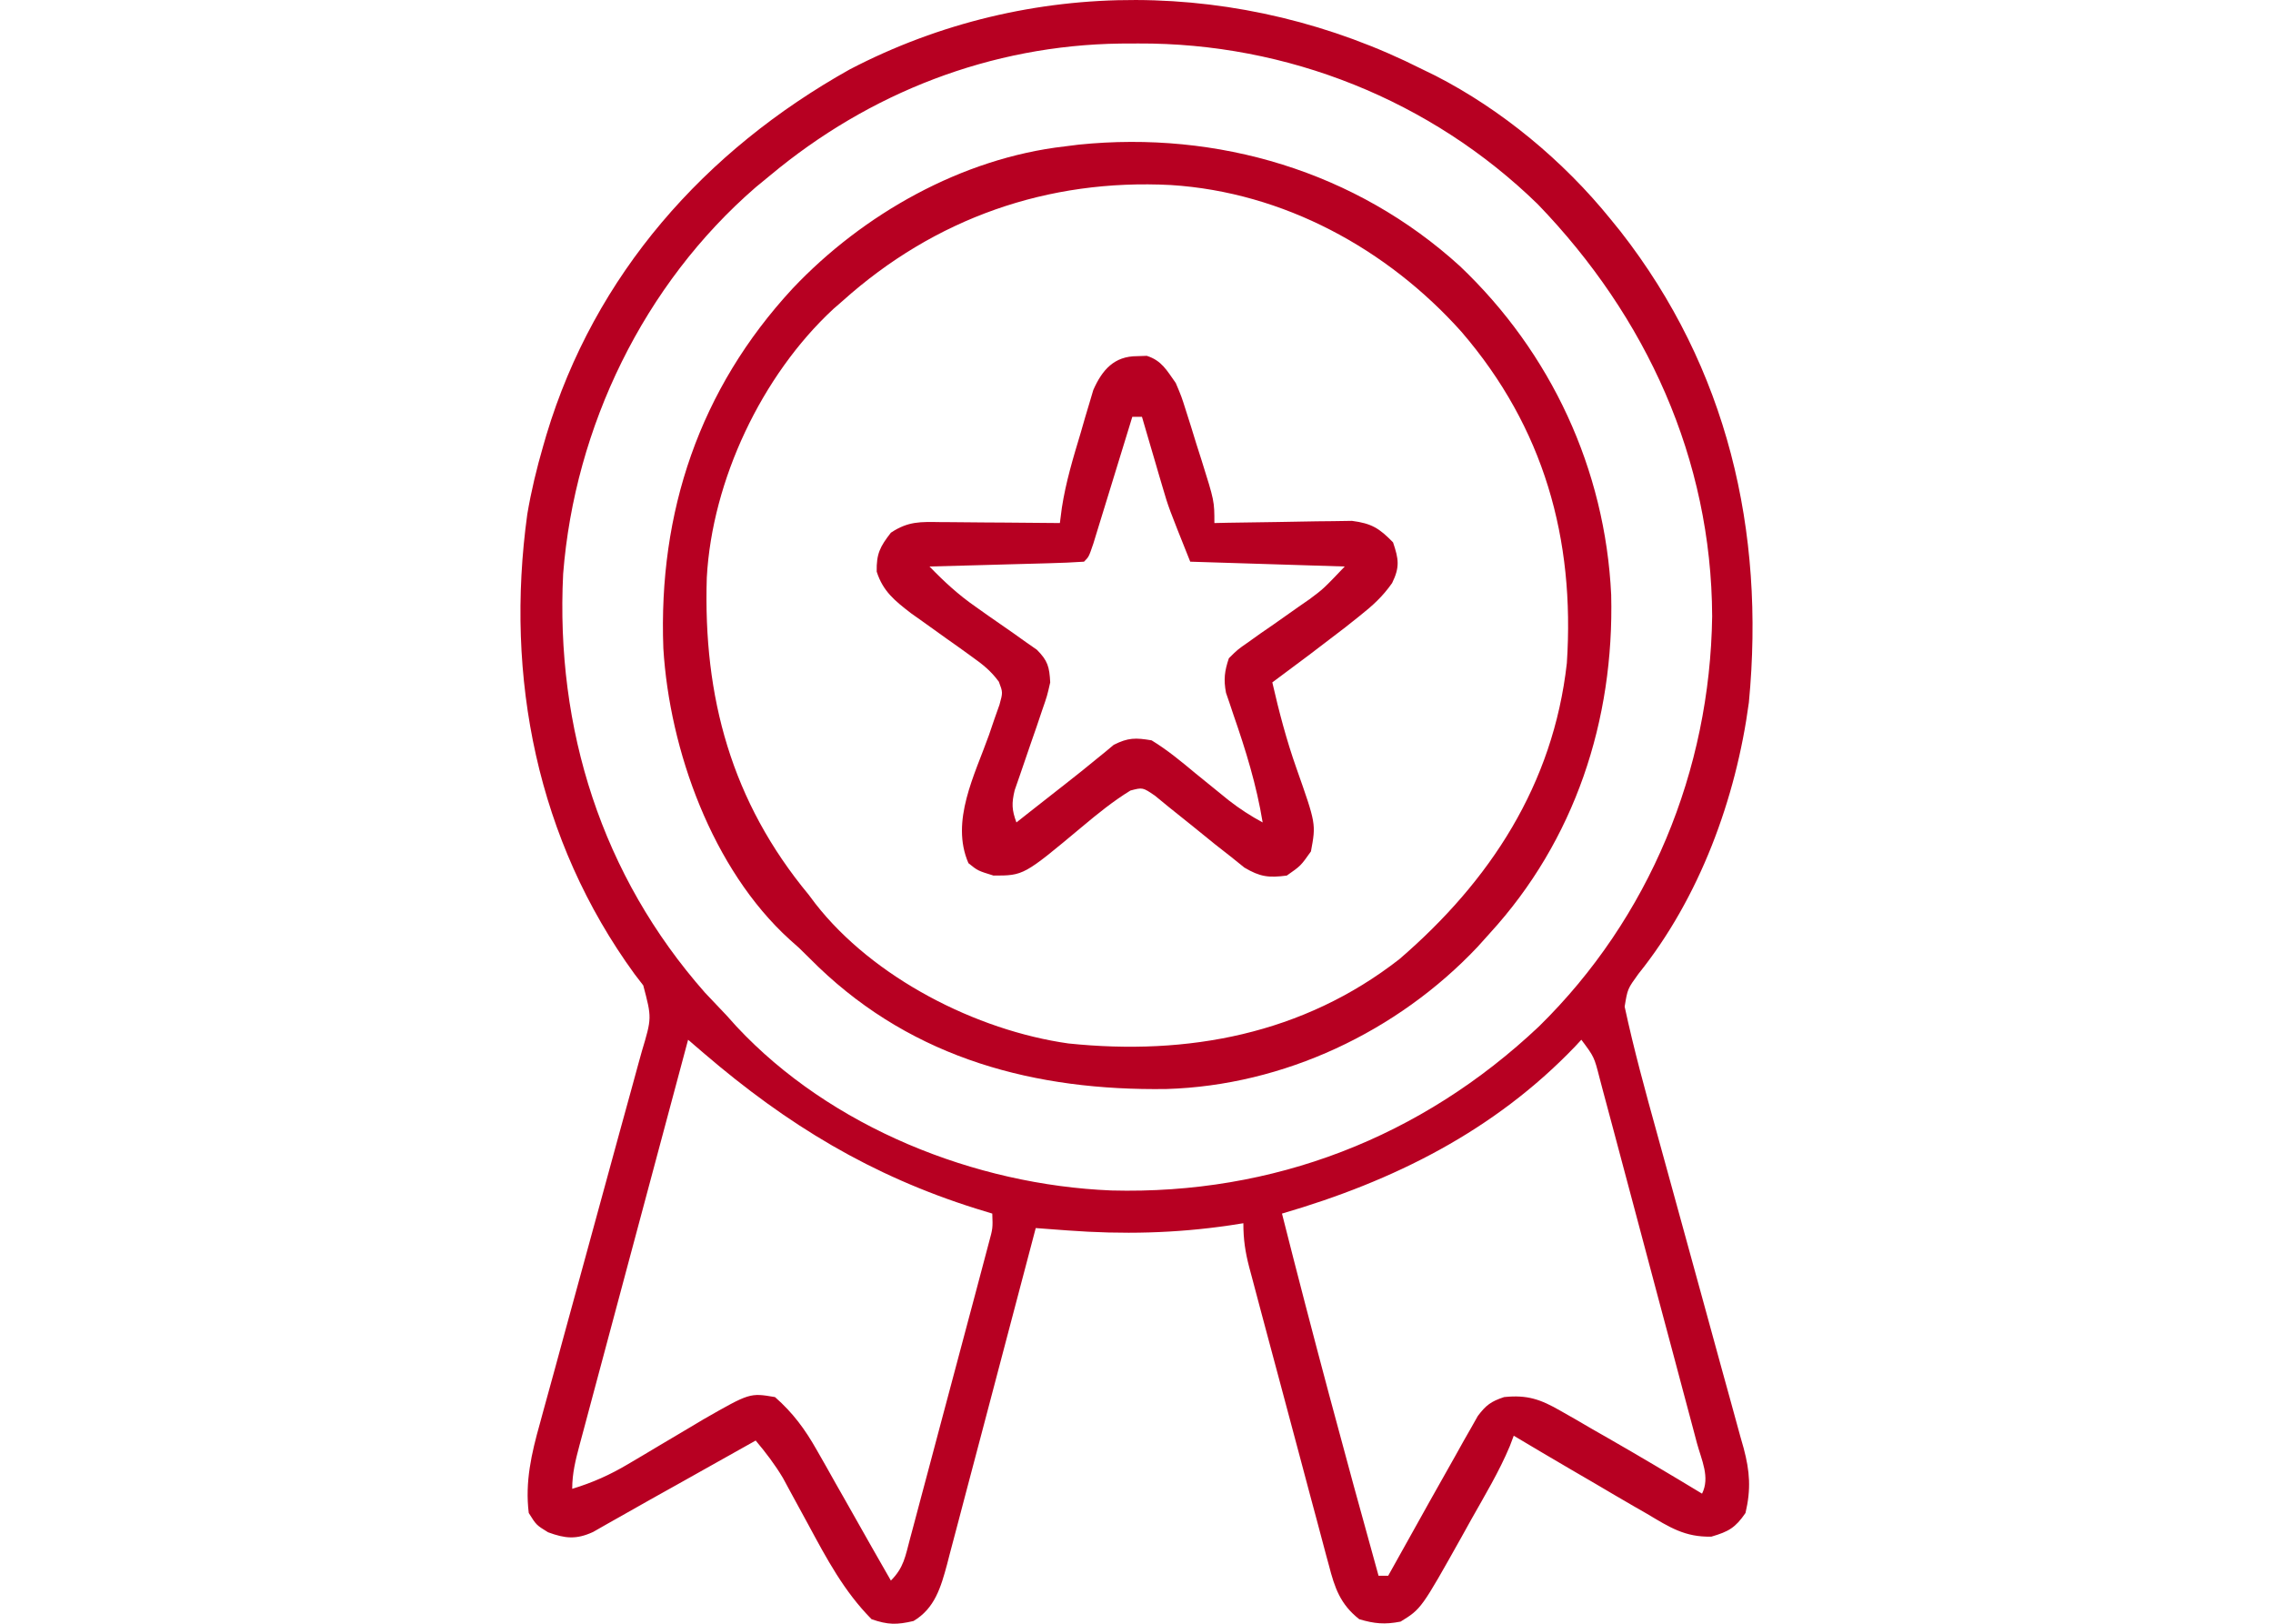
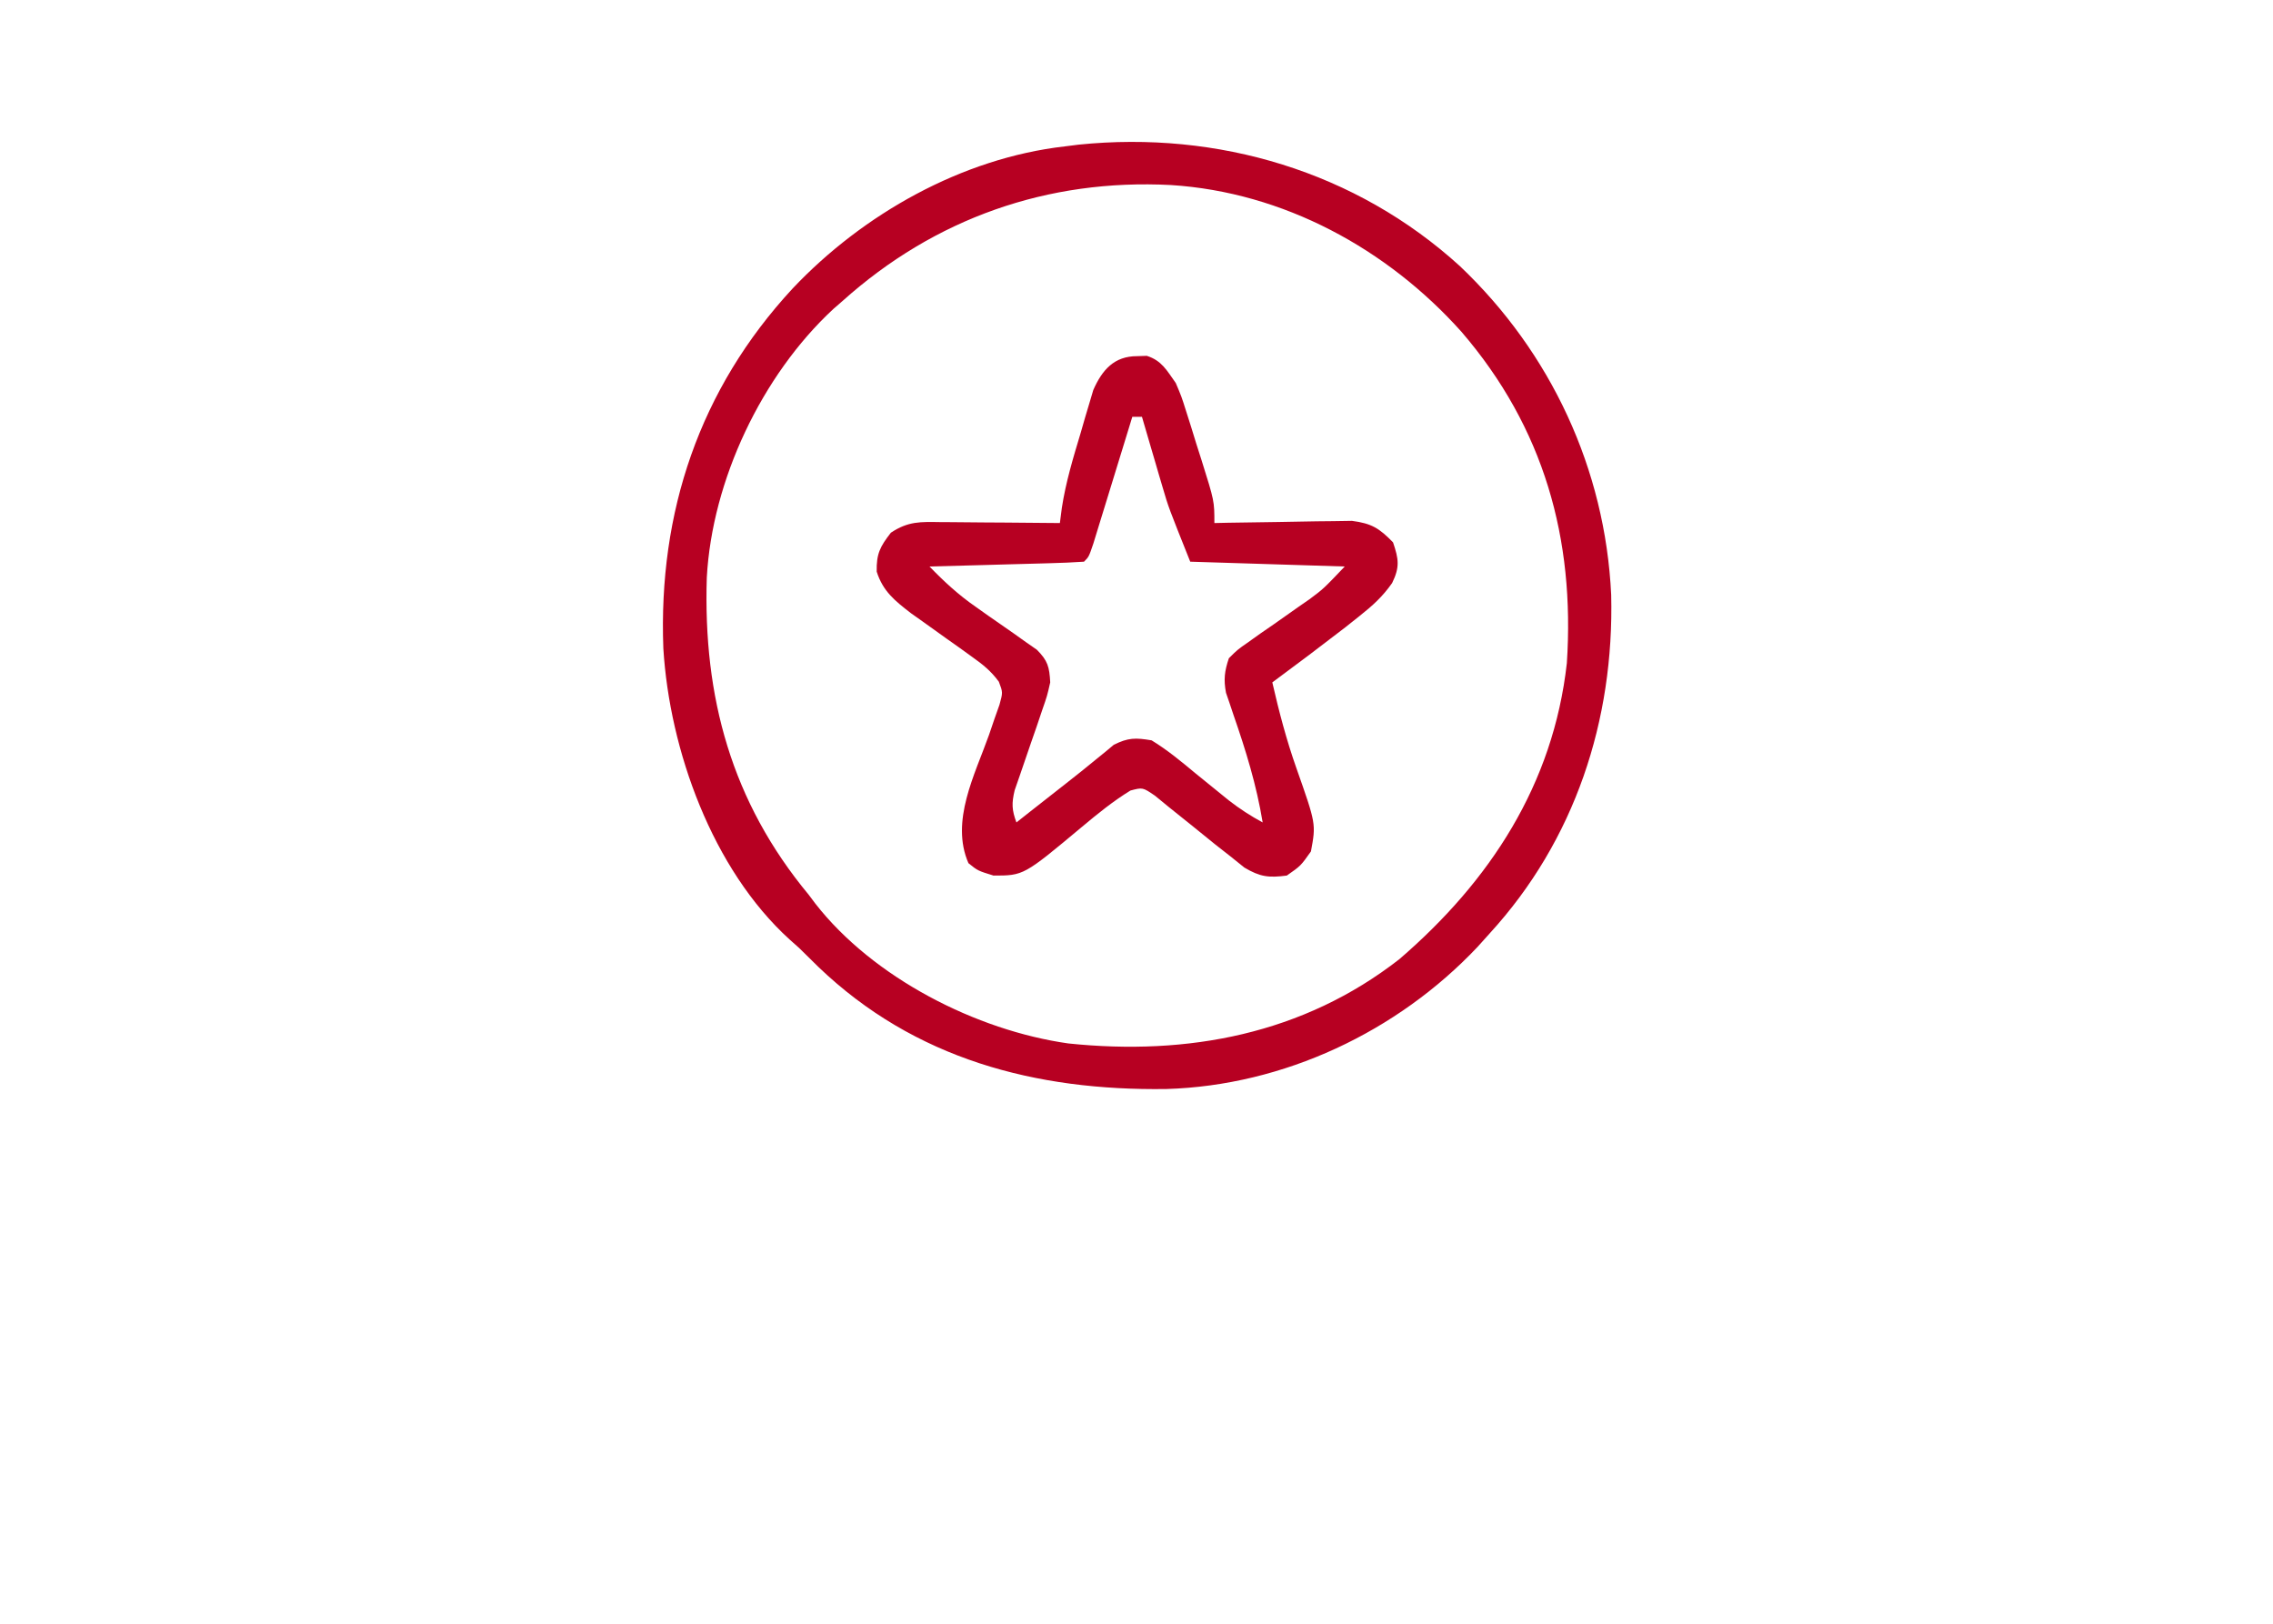
<svg xmlns="http://www.w3.org/2000/svg" width="154" height="110" viewBox="0 0 154 110" fill="none">
-   <path d="M96.343 4.684C96.645 4.831 96.946 4.978 97.257 5.13C101.759 7.436 105.923 10.904 109.101 14.825C109.33 15.107 109.559 15.389 109.795 15.68C117.026 24.94 119.602 35.948 118.49 47.584C117.618 54.102 115.149 60.822 111.003 65.98C110.27 66.993 110.27 66.993 110.073 68.194C110.696 71.089 111.479 73.941 112.27 76.794C112.535 77.748 112.796 78.702 113.058 79.657C113.8 82.37 114.544 85.082 115.295 87.792C115.755 89.456 116.211 91.121 116.665 92.787C116.838 93.419 117.013 94.05 117.189 94.682C117.435 95.564 117.676 96.447 117.915 97.33C117.989 97.589 118.062 97.847 118.138 98.113C118.555 99.681 118.642 100.881 118.261 102.496C117.574 103.5 117.118 103.756 115.951 104.099C114.157 104.144 113.108 103.459 111.596 102.557C111.313 102.395 111.031 102.233 110.739 102.066C109.863 101.561 108.991 101.048 108.12 100.533C107.566 100.21 107.011 99.887 106.456 99.564C105.153 98.804 103.855 98.035 102.559 97.262C102.472 97.493 102.385 97.724 102.295 97.963C101.57 99.698 100.596 101.308 99.676 102.946C99.474 103.309 99.272 103.673 99.065 104.047C96.294 108.993 96.294 108.993 94.892 109.856C93.829 110.063 93.129 110.002 92.091 109.693C90.805 108.681 90.427 107.567 90.033 106.034C89.969 105.8 89.905 105.566 89.839 105.324C89.629 104.553 89.426 103.78 89.223 103.007C89.079 102.469 88.934 101.931 88.789 101.394C88.486 100.268 88.186 99.142 87.888 98.015C87.507 96.57 87.12 95.127 86.731 93.685C86.432 92.575 86.135 91.465 85.838 90.354C85.696 89.822 85.554 89.29 85.411 88.758C85.212 88.015 85.016 87.271 84.819 86.526C84.76 86.307 84.701 86.087 84.64 85.861C84.366 84.809 84.24 83.968 84.24 82.868C83.939 82.915 83.637 82.962 83.327 83.011C79.62 83.555 76.066 83.633 72.321 83.355C71.916 83.325 71.512 83.295 71.095 83.264C70.639 83.23 70.639 83.23 70.173 83.195C70.053 83.651 70.053 83.651 69.931 84.115C69.178 86.98 68.423 89.844 67.665 92.707C67.275 94.179 66.886 95.651 66.5 97.124C66.126 98.546 65.751 99.967 65.373 101.387C65.23 101.929 65.087 102.471 64.946 103.013C64.747 103.773 64.545 104.533 64.342 105.292C64.285 105.515 64.227 105.739 64.168 105.969C63.745 107.533 63.334 108.958 61.892 109.815C60.756 110.08 60.162 110.078 59.05 109.693C57.181 107.802 56.012 105.6 54.757 103.273C54.362 102.545 53.966 101.819 53.569 101.093C53.31 100.613 53.31 100.613 53.046 100.125C52.498 99.208 51.885 98.406 51.199 97.589C50.971 97.717 50.742 97.846 50.506 97.978C49.449 98.571 48.392 99.163 47.335 99.756C46.975 99.958 46.615 100.16 46.245 100.368C45.523 100.772 44.802 101.175 44.08 101.577C43.383 101.967 42.687 102.36 41.994 102.756C41.518 103.024 41.518 103.024 41.033 103.298C40.613 103.538 40.613 103.538 40.184 103.783C39.041 104.306 38.298 104.232 37.133 103.804C36.335 103.314 36.335 103.314 35.824 102.496C35.564 100.396 36.009 98.46 36.575 96.451C36.655 96.156 36.734 95.862 36.817 95.558C37.079 94.593 37.346 93.63 37.613 92.666C37.797 91.993 37.98 91.319 38.163 90.645C38.644 88.876 39.129 87.109 39.615 85.342C40.394 82.509 41.169 79.676 41.94 76.841C42.21 75.853 42.483 74.865 42.756 73.877C42.921 73.271 43.087 72.666 43.252 72.06C43.367 71.649 43.367 71.649 43.483 71.23C44.164 68.956 44.164 68.956 43.582 66.755C43.294 66.382 43.294 66.382 43.001 66C36.394 56.926 34.198 45.896 35.725 34.833C35.991 33.261 36.36 31.73 36.806 30.2C36.876 29.958 36.946 29.717 37.018 29.468C40.295 18.589 47.741 10.202 57.571 4.702C69.775 -1.662 84.156 -1.465 96.343 4.684ZM52.181 11.881C51.859 12.145 51.537 12.409 51.206 12.682C43.625 19.243 38.942 28.902 38.155 38.869C37.63 49.37 40.771 59.319 47.764 67.248C48.253 67.768 48.743 68.286 49.237 68.801C49.453 69.042 49.669 69.283 49.892 69.531C56.279 76.379 66.059 80.274 75.3 80.648C86.266 80.939 96.299 77.062 104.271 69.533C111.748 62.198 115.86 52.21 116.002 41.749C115.957 31.09 111.534 21.452 104.195 13.843C96.957 6.78 87.188 2.897 77.124 2.946C76.52 2.949 76.52 2.949 75.903 2.951C67.143 3.068 58.909 6.269 52.181 11.881ZM46.62 70.437C45.594 74.258 44.571 78.08 43.549 81.902C43.074 83.677 42.599 85.451 42.123 87.226C41.664 88.937 41.206 90.649 40.748 92.361C40.573 93.015 40.398 93.669 40.222 94.323C39.977 95.236 39.733 96.15 39.489 97.065C39.416 97.336 39.342 97.608 39.267 97.888C38.997 98.904 38.768 99.804 38.768 100.86C40.153 100.44 41.329 99.914 42.571 99.175C42.91 98.975 43.249 98.774 43.599 98.568C43.948 98.36 44.297 98.151 44.657 97.936C45.352 97.524 46.047 97.112 46.742 96.701C47.048 96.518 47.355 96.336 47.67 96.147C50.806 94.355 50.806 94.355 52.508 94.645C53.723 95.713 54.536 96.817 55.331 98.22C55.541 98.588 55.751 98.956 55.968 99.336C56.184 99.721 56.401 100.107 56.617 100.492C56.835 100.875 57.053 101.258 57.271 101.641C57.866 102.688 58.459 103.737 59.05 104.786C59.486 105.55 59.922 106.313 60.359 107.076C61.237 106.198 61.338 105.43 61.658 104.231C61.719 104.005 61.78 103.78 61.842 103.549C62.042 102.803 62.24 102.057 62.437 101.311C62.575 100.794 62.714 100.276 62.852 99.759C63.142 98.674 63.431 97.588 63.718 96.503C64.087 95.11 64.459 93.718 64.832 92.327C65.118 91.258 65.402 90.189 65.687 89.12C65.823 88.607 65.96 88.093 66.098 87.58C66.289 86.863 66.479 86.146 66.669 85.428C66.777 85.02 66.885 84.611 66.997 84.19C67.266 83.206 67.266 83.206 67.229 82.214C66.864 82.102 66.5 81.991 66.125 81.876C59.035 79.649 53.351 76.208 47.709 71.371C47.505 71.196 47.3 71.02 47.089 70.84C46.934 70.707 46.779 70.574 46.62 70.437ZM107.139 70.437C106.999 70.588 106.86 70.739 106.716 70.894C101.224 76.624 94.402 80.017 86.857 82.214C88.931 90.422 91.13 98.592 93.399 106.748C93.615 106.748 93.831 106.748 94.053 106.748C94.182 106.518 94.31 106.287 94.443 106.05C95.035 104.987 95.628 103.926 96.221 102.864C96.423 102.501 96.625 102.138 96.833 101.765C97.429 100.698 98.031 99.634 98.633 98.57C98.812 98.248 98.992 97.927 99.176 97.595C99.344 97.302 99.511 97.009 99.684 96.707C99.829 96.45 99.974 96.192 100.124 95.927C100.68 95.187 101.027 94.936 101.905 94.645C103.475 94.48 104.378 94.797 105.733 95.578C106.255 95.874 106.255 95.874 106.787 96.177C107.146 96.386 107.505 96.596 107.875 96.812C108.229 97.014 108.582 97.216 108.947 97.424C111.087 98.65 113.207 99.91 115.317 101.187C115.872 100.078 115.282 98.915 114.971 97.766C114.895 97.48 114.82 97.194 114.742 96.899C114.491 95.949 114.236 95.001 113.982 94.052C113.807 93.394 113.632 92.737 113.457 92.079C113.09 90.699 112.721 89.32 112.35 87.941C111.875 86.17 111.404 84.399 110.935 82.627C110.574 81.269 110.211 79.91 109.848 78.552C109.673 77.9 109.499 77.246 109.326 76.593C109.084 75.681 108.839 74.769 108.593 73.858C108.522 73.586 108.45 73.314 108.376 73.034C108.009 71.6 108.009 71.6 107.139 70.437Z" fill="#B70022" />
  <path d="M98.919 18.035C105.078 23.887 108.758 31.783 109.161 40.299C109.368 48.803 106.701 56.935 100.923 63.24C100.655 63.539 100.386 63.838 100.109 64.146C94.679 69.898 86.981 73.538 79.027 73.775C70.173 73.902 61.971 71.754 55.453 65.51C55.015 65.082 54.579 64.652 54.144 64.222C53.823 63.936 53.823 63.936 53.496 63.645C48.258 58.887 45.363 50.817 44.943 43.925C44.594 34.701 47.39 26.36 53.7 19.546C58.464 14.506 65.165 10.716 72.136 9.918C72.447 9.879 72.759 9.84 73.08 9.799C82.504 8.837 91.869 11.614 98.919 18.035ZM57.088 20.386C56.88 20.567 56.673 20.747 56.459 20.933C51.603 25.433 48.244 32.555 47.887 39.129C47.632 47.211 49.555 54.305 54.798 60.623C55.011 60.908 55.011 60.908 55.23 61.2C59.162 66.25 66.159 69.811 72.389 70.689C80.483 71.53 88.292 70.061 94.812 64.977C100.947 59.692 105.234 53.161 106.157 44.921C106.71 36.497 104.6 28.964 99.019 22.48C93.985 16.852 86.958 13.019 79.332 12.535C70.987 12.099 63.334 14.785 57.088 20.386Z" fill="#B70022" />
  <path d="M77.043 24.128C77.367 24.117 77.367 24.117 77.697 24.106C78.708 24.424 79.055 25.097 79.66 25.947C80.049 26.863 80.049 26.863 80.36 27.85C80.474 28.208 80.588 28.566 80.705 28.934C80.819 29.305 80.933 29.675 81.05 30.057C81.169 30.429 81.288 30.8 81.41 31.183C82.277 33.944 82.277 33.944 82.277 35.434C82.585 35.427 82.894 35.42 83.212 35.413C84.361 35.391 85.51 35.375 86.659 35.362C87.156 35.356 87.653 35.347 88.149 35.335C88.865 35.319 89.58 35.312 90.295 35.306C90.94 35.296 90.94 35.296 91.598 35.286C92.929 35.458 93.455 35.788 94.381 36.743C94.766 37.875 94.849 38.417 94.318 39.499C93.667 40.426 92.998 41.028 92.111 41.731C91.796 41.982 91.48 42.233 91.155 42.492C89.518 43.756 87.867 45.001 86.202 46.229C86.655 48.207 87.162 50.142 87.839 52.054C89.165 55.815 89.165 55.815 88.819 57.679C88.124 58.66 88.124 58.66 87.184 59.315C85.962 59.475 85.377 59.407 84.309 58.774C84.002 58.527 83.696 58.281 83.381 58.027C83.042 57.762 82.704 57.497 82.355 57.224C81.821 56.796 81.289 56.365 80.759 55.931C80.24 55.508 79.715 55.091 79.189 54.673C78.88 54.419 78.57 54.165 78.25 53.903C77.418 53.336 77.418 53.336 76.589 53.555C75.415 54.276 74.377 55.119 73.322 56.002C69.357 59.315 69.357 59.315 67.311 59.315C66.247 58.987 66.247 58.987 65.614 58.476C64.373 55.629 66.052 52.479 67.01 49.778C67.191 49.249 67.191 49.249 67.374 48.709C67.487 48.389 67.601 48.07 67.717 47.742C67.948 46.904 67.948 46.904 67.674 46.183C67.141 45.455 66.587 45.014 65.851 44.492C65.579 44.295 65.306 44.099 65.026 43.896C64.741 43.694 64.456 43.493 64.162 43.285C63.6 42.884 63.038 42.482 62.478 42.079C62.104 41.814 62.104 41.814 61.722 41.544C60.627 40.697 59.825 40.063 59.398 38.726C59.373 37.518 59.624 37.033 60.359 36.088C61.535 35.304 62.37 35.35 63.726 35.37C63.957 35.371 64.188 35.372 64.426 35.373C65.163 35.377 65.899 35.385 66.636 35.393C67.136 35.397 67.636 35.4 68.135 35.402C69.36 35.409 70.584 35.421 71.809 35.434C71.853 35.094 71.897 34.754 71.942 34.403C72.211 32.656 72.71 31.011 73.219 29.321C73.316 28.983 73.413 28.646 73.513 28.298C73.659 27.811 73.659 27.811 73.808 27.313C73.895 27.02 73.983 26.726 74.072 26.423C74.676 25.052 75.493 24.125 77.043 24.128ZM76.716 28.237C76.628 28.523 76.541 28.809 76.451 29.103C76.126 30.16 75.801 31.216 75.476 32.273C75.335 32.73 75.194 33.188 75.054 33.646C74.853 34.303 74.65 34.96 74.447 35.617C74.326 36.013 74.204 36.408 74.079 36.816C73.771 37.724 73.771 37.724 73.444 38.051C72.668 38.103 71.9 38.136 71.122 38.155C70.891 38.161 70.659 38.168 70.42 38.175C69.676 38.197 68.933 38.216 68.19 38.235C67.687 38.249 67.184 38.264 66.681 38.278C65.446 38.313 64.211 38.346 62.976 38.378C63.968 39.405 64.946 40.306 66.12 41.118C66.393 41.312 66.667 41.506 66.949 41.706C67.521 42.107 68.094 42.506 68.669 42.902C68.941 43.096 69.213 43.29 69.493 43.49C69.741 43.663 69.99 43.836 70.246 44.014C70.992 44.758 71.099 45.181 71.154 46.229C70.946 47.145 70.946 47.145 70.602 48.132C70.482 48.49 70.361 48.848 70.237 49.216C70.043 49.772 70.043 49.772 69.846 50.339C69.591 51.074 69.338 51.811 69.089 52.548C68.976 52.874 68.862 53.199 68.746 53.534C68.533 54.425 68.552 54.868 68.865 55.716C69.315 55.361 69.315 55.361 69.774 54.998C70.601 54.346 71.429 53.697 72.258 53.049C72.934 52.521 73.601 51.988 74.262 51.442C74.478 51.267 74.694 51.092 74.916 50.911C75.095 50.762 75.274 50.612 75.458 50.458C76.432 49.969 76.936 49.97 78.024 50.155C79.089 50.804 80.031 51.586 80.989 52.384C81.503 52.802 82.018 53.22 82.534 53.637C82.772 53.831 83.011 54.025 83.257 54.224C83.986 54.792 84.736 55.277 85.548 55.716C85.134 53.191 84.406 50.831 83.567 48.418C83.481 48.159 83.394 47.9 83.305 47.634C83.226 47.403 83.146 47.172 83.064 46.934C82.894 46.032 82.964 45.464 83.258 44.594C83.84 44.014 83.84 44.014 84.592 43.49C84.864 43.296 85.136 43.102 85.416 42.902C85.703 42.705 85.989 42.507 86.284 42.304C86.846 41.91 87.406 41.515 87.966 41.118C88.216 40.945 88.465 40.772 88.723 40.594C89.667 39.89 89.667 39.89 91.109 38.378C87.655 38.27 84.2 38.162 80.641 38.051C79.169 34.371 79.169 34.371 78.775 33.029C78.691 32.745 78.607 32.46 78.52 32.167C78.437 31.882 78.355 31.597 78.269 31.304C78.182 31.007 78.094 30.709 78.004 30.403C77.791 29.682 77.58 28.96 77.37 28.237C77.154 28.237 76.938 28.237 76.716 28.237Z" fill="#B70022" />
</svg>